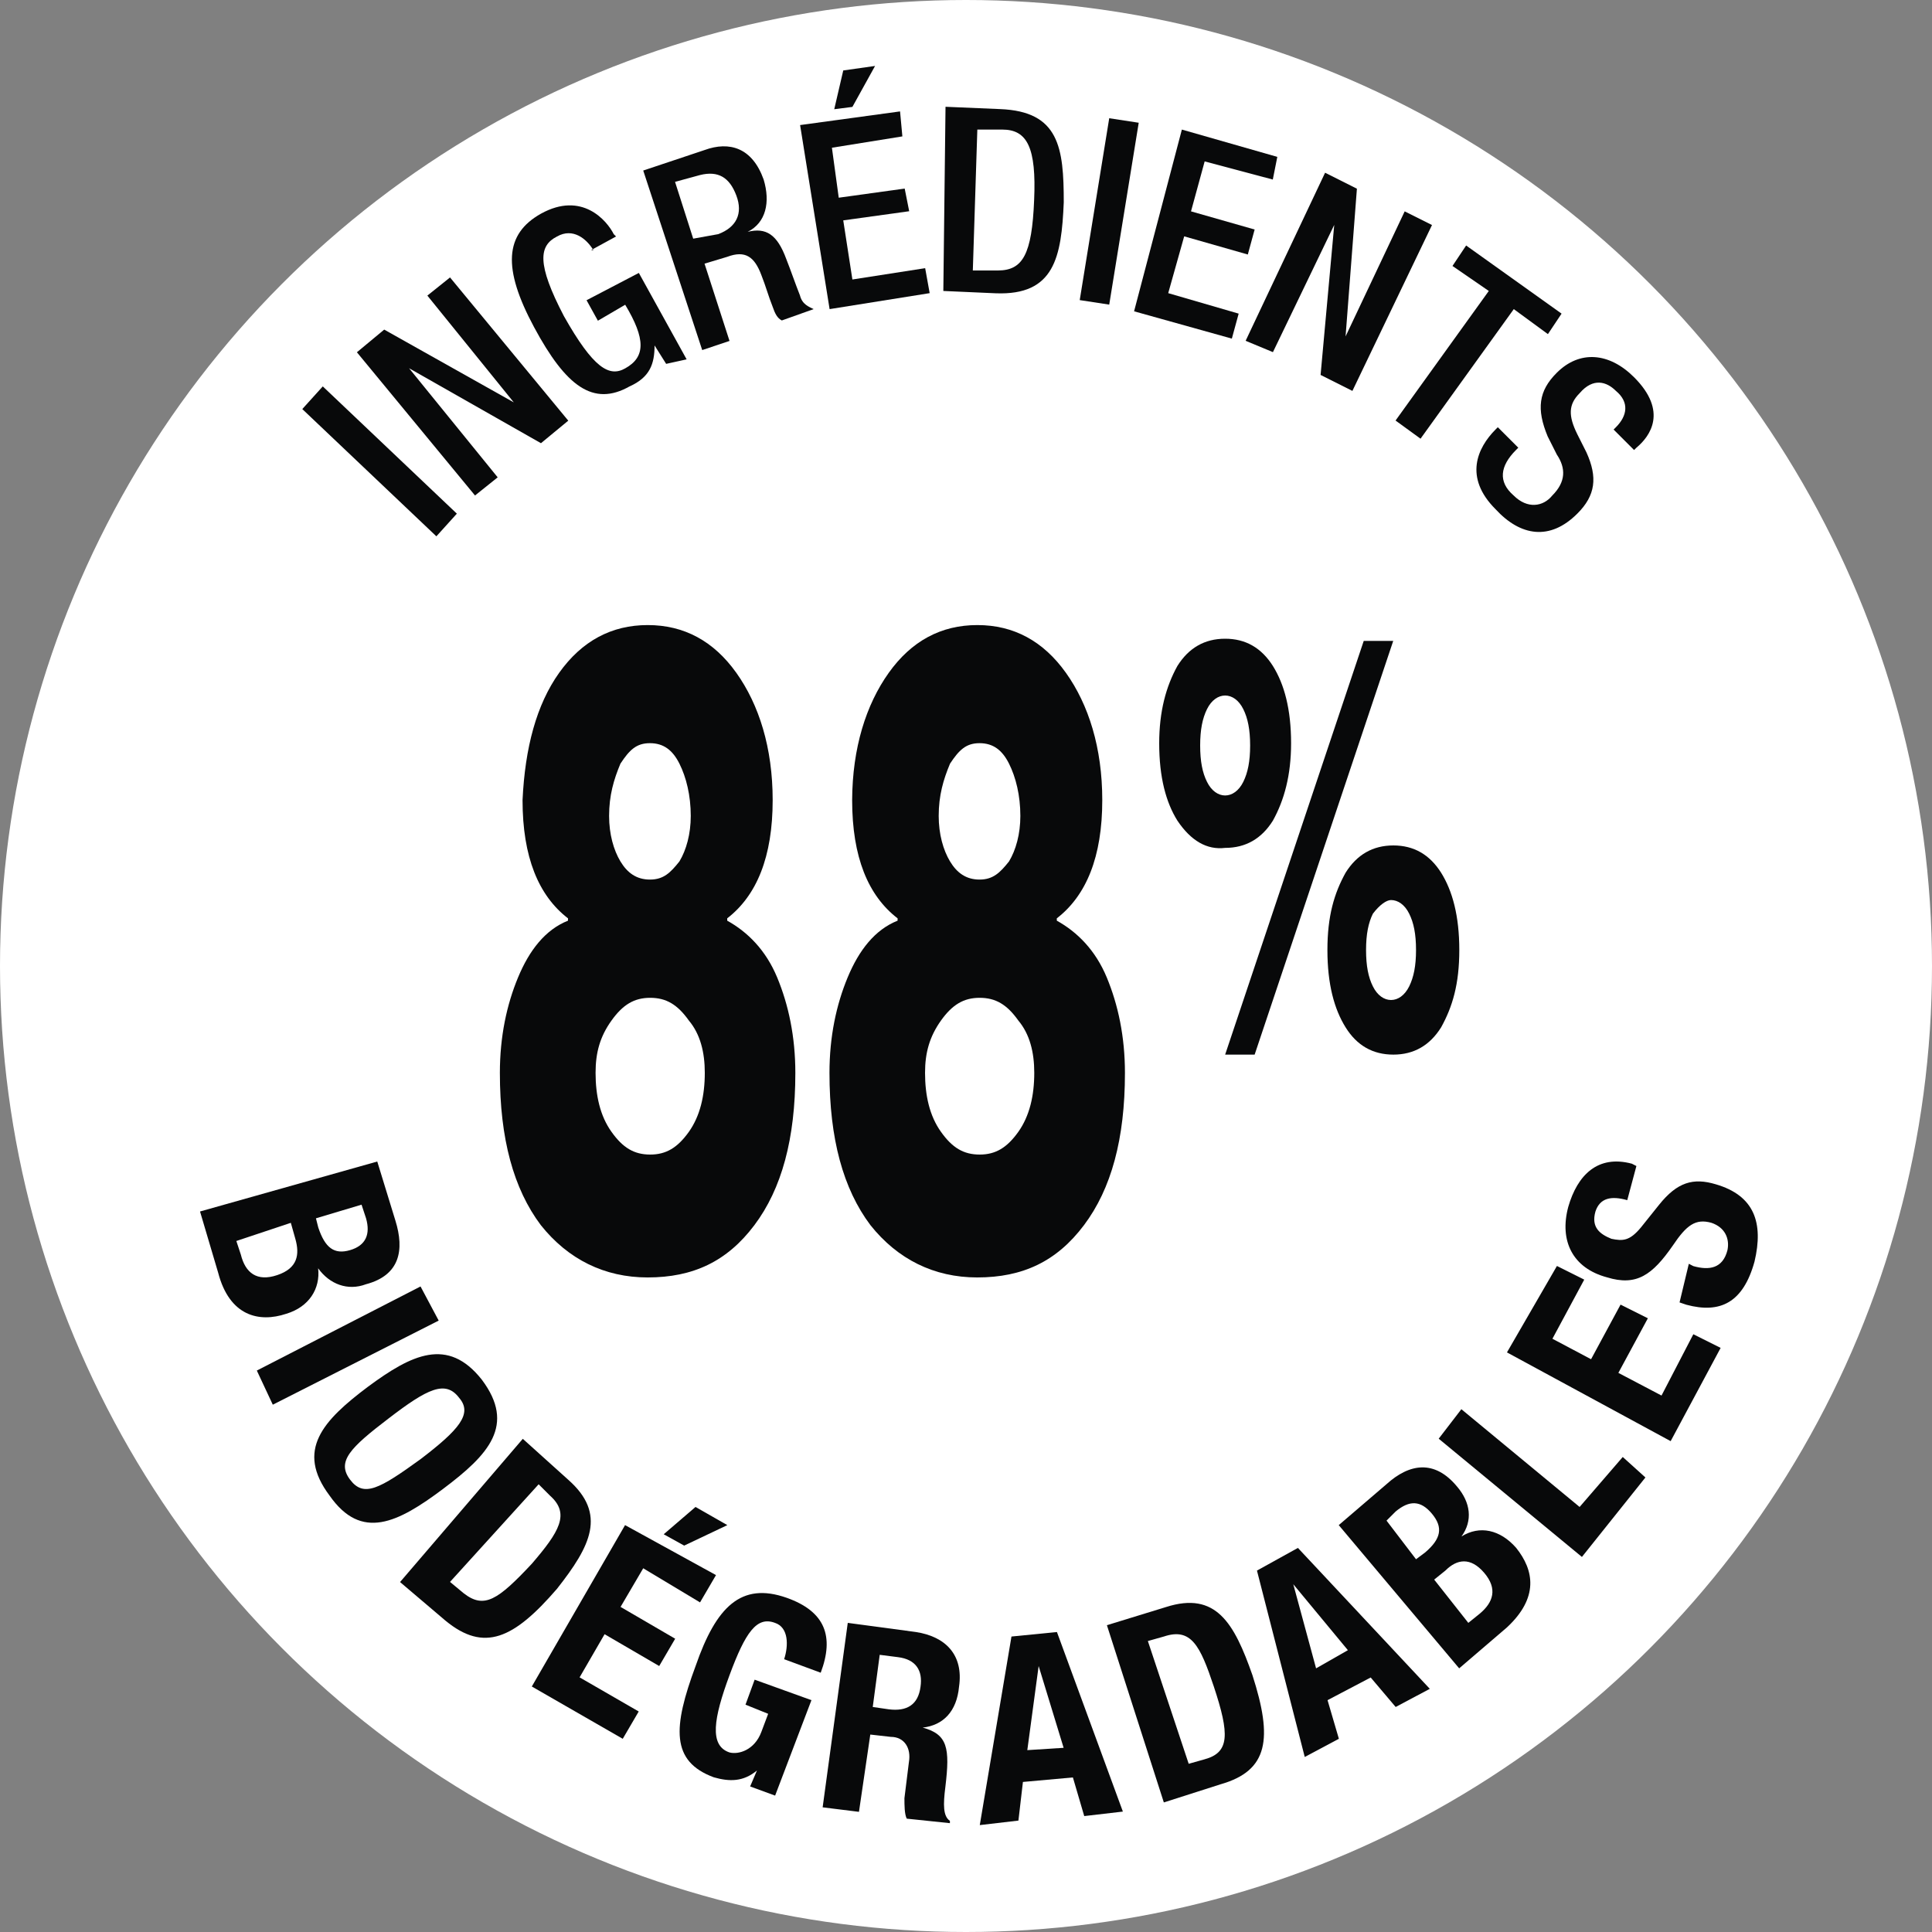
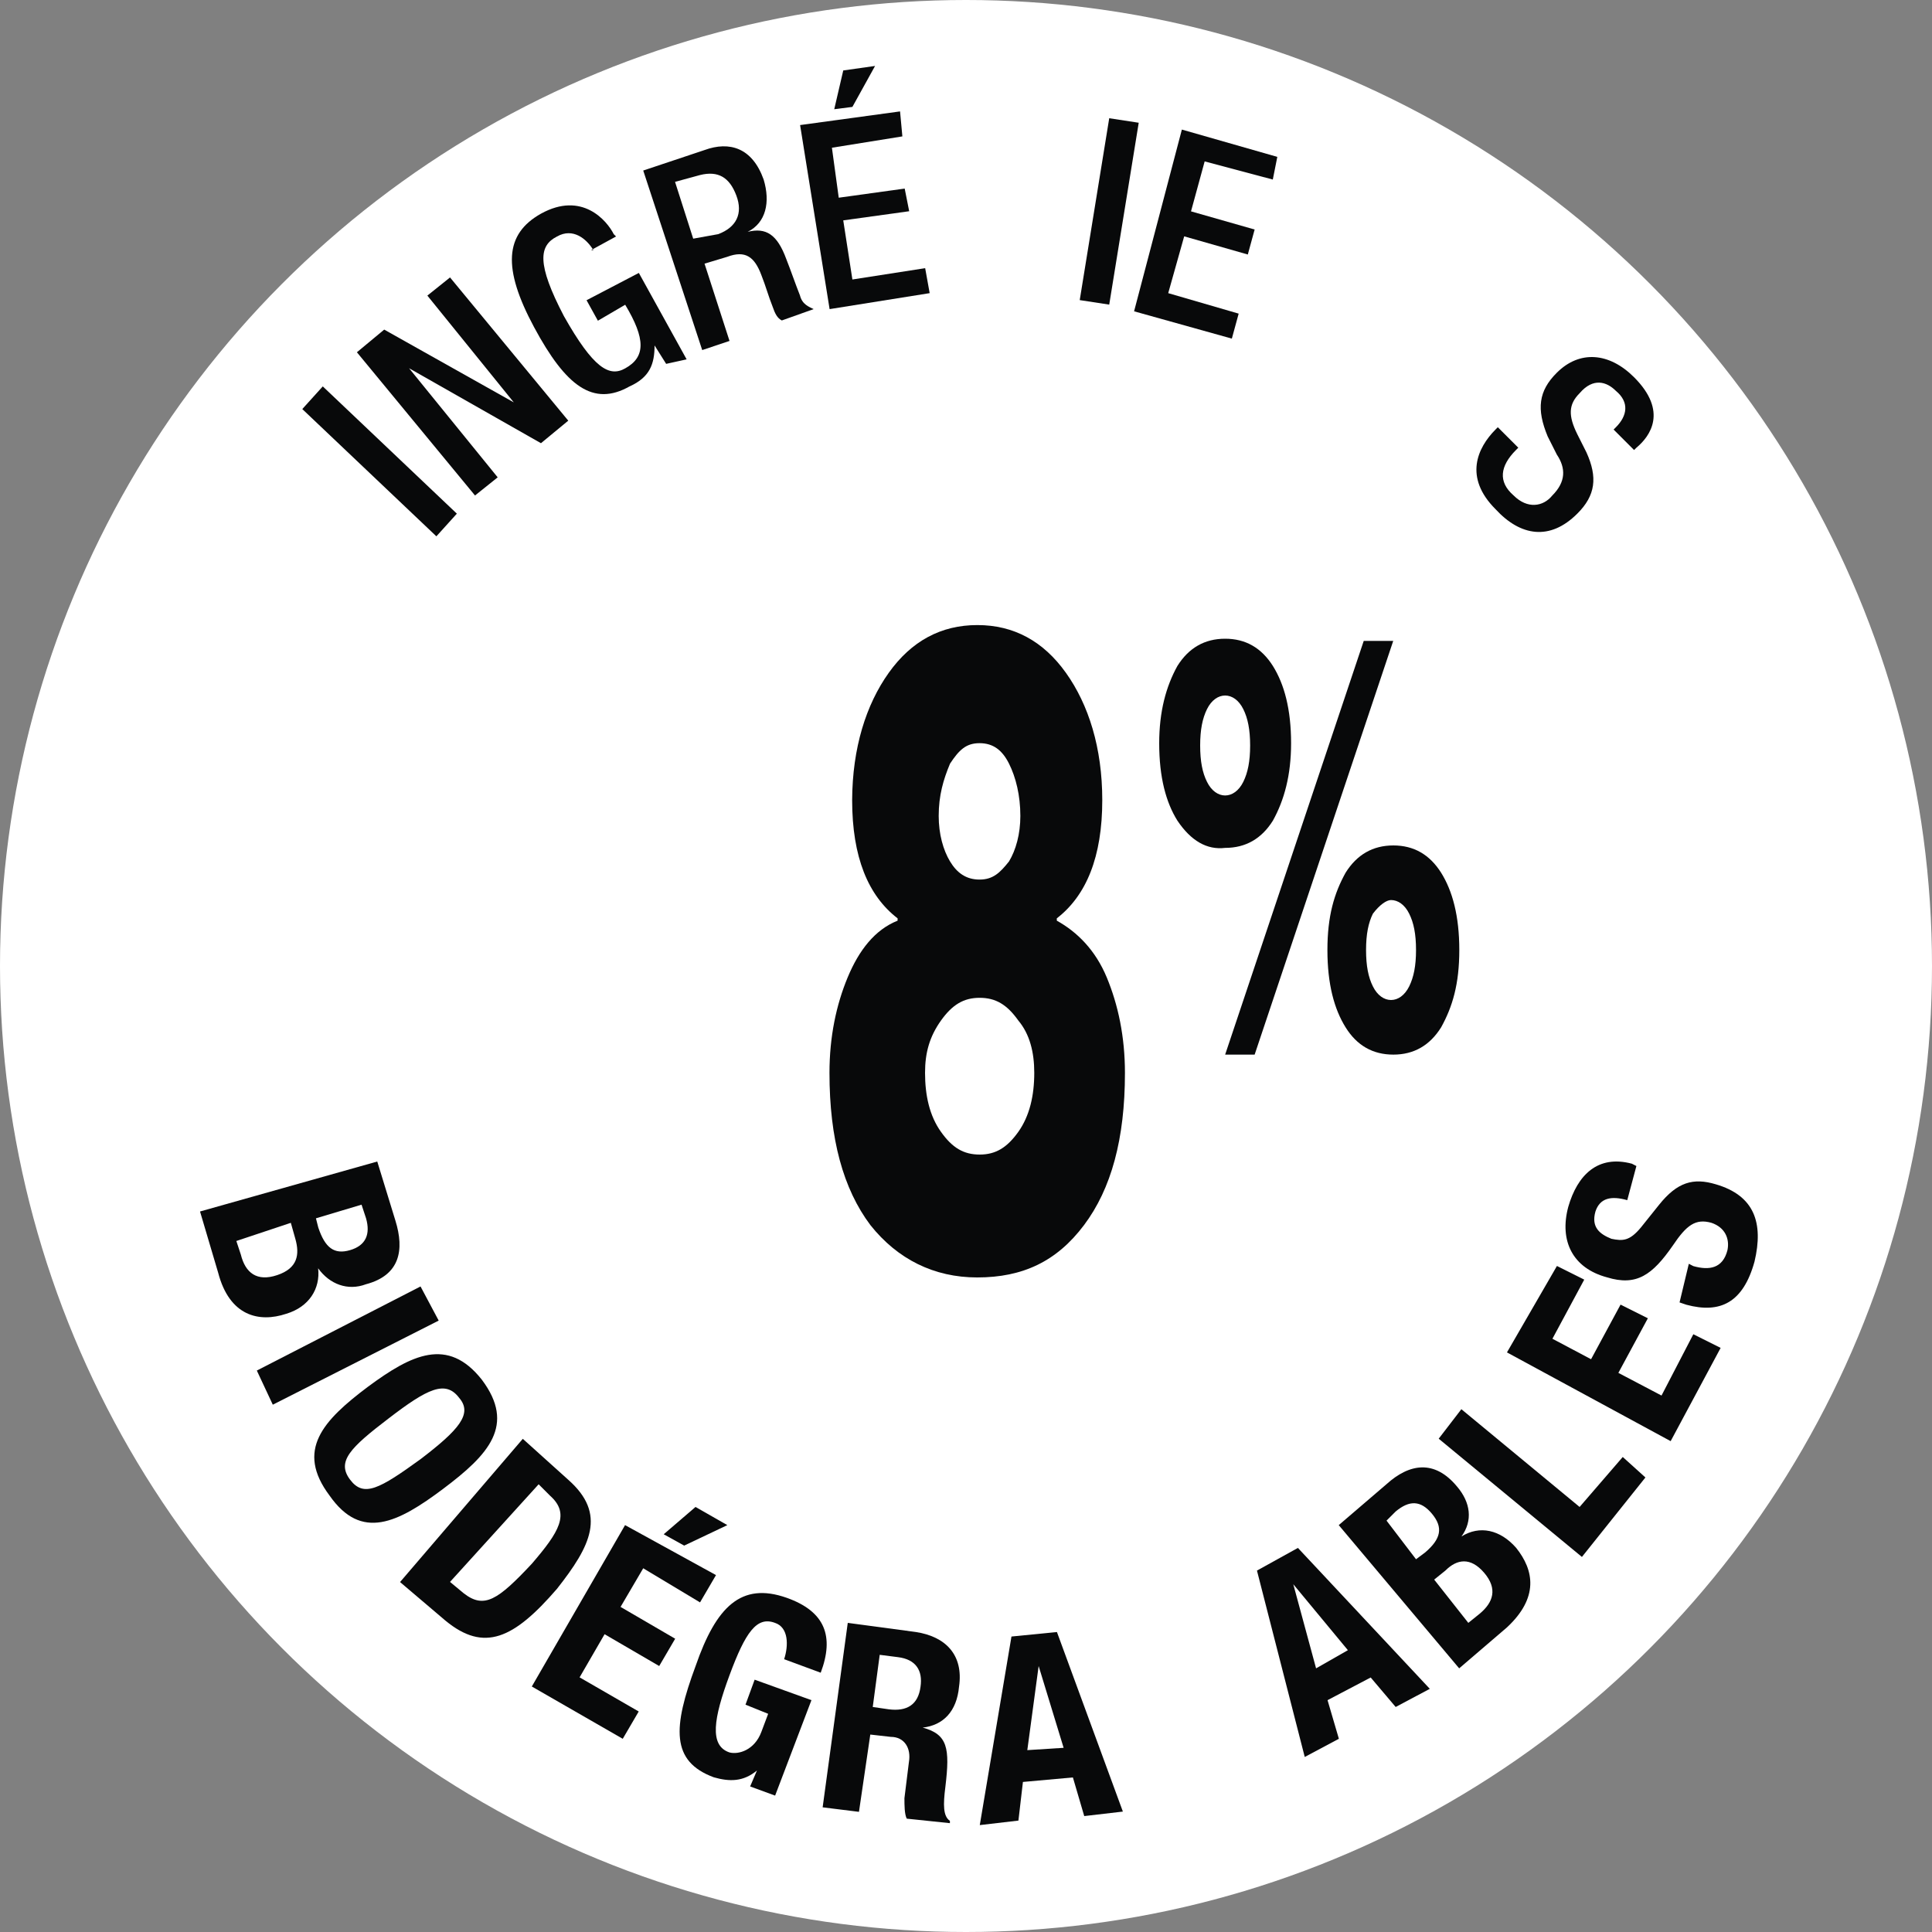
<svg xmlns="http://www.w3.org/2000/svg" version="1.1" id="Calque_1" x="0px" y="0px" viewBox="0 0 1500 1500" style="enable-background:new 0 0 1500 1500;" xml:space="preserve">
  <rect x="0" y="0" width="1500" height="1500" fill="#808080" stroke="none" />
  <style type="text/css">
	.st0{fill:#FFFFFF;}
	.st1{fill:#08090A;}
</style>
  <g id="Calque_2_00000018210462673186385000000009377064577933562785_">
    <circle class="st0" cx="750" cy="750" r="750" />
  </g>
  <g>
    <path class="st1" d="M234.7,317.6l15.9-17.6l104.1,98.8l-15.9,17.6L234.7,317.6z" />
    <path class="st1" d="M277.1,273.5l21.2-17.6l100.6,56.5l0,0l-67.1-82.9l17.6-14.1l91.8,111.2L420,344.1l-102.4-58.2l0,0l68.8,84.7   l-17.6,14.1L277.1,273.5z" />
    <path class="st1" d="M508.2,268.2L508.2,268.2c0,14.1-3.5,24.7-19.4,31.8c-28.2,15.9-49.4,0-74.1-45.9s-22.9-72.4,5.3-88.2   c31.8-17.6,51.2,5.3,56.5,15.9l1.8,1.8l-19.4,10.6h1.8c-5.3-8.8-15.9-17.6-28.2-10.6c-14.1,7.1-15.9,21.2,5.3,61.8   c22.9,40.6,35.3,47.6,47.6,40.6c15.9-8.8,15.9-22.9,0-49.4l-21.2,12.4l-8.8-15.9l40.6-21.2l37.1,67.1l-15.9,3.5L508.2,268.2z" />
    <path class="st1" d="M499.4,132.4l47.6-15.9c19.4-7.1,37.1-1.8,45.9,22.9c5.3,17.6,1.8,33.5-12.4,40.6l0,0   c14.1-3.5,22.9,1.8,30,21.2c3.5,8.8,7.1,19.4,10.6,28.2c1.8,7.1,7.1,8.8,10.6,10.6l-24.7,8.8c-3.5-1.8-5.3-5.3-7.1-10.6   c-3.5-8.8-5.3-15.9-8.8-24.7c-5.3-14.1-12.4-19.4-26.5-14.1l-17.6,5.3l19.4,60l-21.2,7.1L499.4,132.4z M557.6,181.8   c14.1-5.3,19.4-15.9,14.1-30c-5.3-14.1-14.1-19.4-28.2-15.9l-19.4,5.3l14.1,44.1L557.6,181.8z" />
    <path class="st1" d="M621.2,97.1l77.6-10.6l1.8,19.4l-54.7,8.8l5.3,38.8l51.2-7.1l3.5,17.6l-51.2,7.1l7.1,45.9l56.5-8.8l3.5,19.4   L644.1,240L621.2,97.1z M654.7,54.7l24.7-3.5l-17.6,31.8l-14.1,1.8L654.7,54.7z" />
-     <path class="st1" d="M734.1,82.9l42.4,1.8c45.9,1.8,49.4,30,49.4,72.4c-1.8,42.4-7.1,72.4-52.9,70.6l-40.6-1.8L734.1,82.9z    M755.3,210h19.4c19.4,0,26.5-12.4,28.2-54.7c1.8-40.6-5.3-54.7-24.7-54.7h-19.4L755.3,210z" />
    <path class="st1" d="M861.2,91.8l22.9,3.5l-22.9,141.2l-22.9-3.5L861.2,91.8z" />
    <path class="st1" d="M917.6,100.6l74.1,21.2l-3.5,17.6l-52.9-14.1l-10.6,38.8l49.4,14.1l-5.3,19.4l-49.4-14.1l-12.4,44.1l54.7,15.9   l-5.3,19.4l-75.9-21.2L917.6,100.6z" />
-     <path class="st1" d="M1028.8,134.1l24.7,12.4l-8.8,114.7l0,0l45.9-97.1l21.2,10.6L1050,303.5l-24.7-12.4l10.6-116.5l0,0l-47.6,98.8   l-21.2-8.8L1028.8,134.1z" />
-     <path class="st1" d="M1155.9,225.9l-28.2-19.4l10.6-15.9l74.1,52.9l-10.6,15.9l-26.5-19.4l-72.4,100.6l-19.4-14.1L1155.9,225.9z" />
    <path class="st1" d="M1178.8,347.6l-1.8,1.8c-12.4,12.4-14.1,24.7-1.8,35.3c10.6,10.6,22.9,8.8,30,0c10.6-10.6,10.6-21.2,3.5-31.8   l-7.1-14.1c-8.8-21.2-7.1-35.3,7.1-49.4c17.6-17.6,40.6-15.9,60,3.5c26.5,26.5,12.4,45.9,1.8,54.7l-1.8,1.8l-15.9-15.9l1.8-1.8   c8.8-8.8,10.6-19.4,0-28.2c-7.1-7.1-17.6-10.6-28.2,1.8c-8.8,8.8-8.8,17.6-1.8,31.8l7.1,14.1c8.8,19.4,7.1,33.5-7.1,47.6   c-21.2,21.2-44.1,17.6-63.5-3.5c-24.7-24.7-14.1-47.6,0-61.8l1.8-1.8L1178.8,347.6z" />
  </g>
  <g>
    <path class="st1" d="M292.9,901.8l14.1,45.9c7.1,22.9,3.5,42.4-22.9,49.4c-14.1,5.3-28.2,0-37.1-12.4l0,0   c1.8,15.9-7.1,30-24.7,35.3c-21.2,7.1-44.1,1.8-52.9-31.8l-14.1-47.6L292.9,901.8z M183.5,963.5l3.5,10.6   c3.5,14.1,12.4,21.2,28.2,15.9c15.9-5.3,17.6-15.9,14.1-28.2l-3.5-12.4L183.5,963.5z M245.3,945.9l1.8,7.1   c5.3,15.9,12.4,21.2,24.7,17.6s15.9-12.4,12.4-24.7l-3.5-10.6L245.3,945.9z" />
    <path class="st1" d="M199.4,1064.1l127.1-65.3l14.1,26.5l-128.8,65.3L199.4,1064.1z" />
    <path class="st1" d="M374.1,1071.2c26.5,35.3,5.3,58.2-30,84.7s-63.5,40.6-88.2,5.3c-26.5-35.3-5.3-58.2,30-84.7   C319.4,1051.8,347.6,1037.6,374.1,1071.2z M271.8,1148.8c10.6,14.1,22.9,7.1,54.7-15.9c30-22.9,40.6-35.3,30-47.6   c-10.6-14.1-24.7-7.1-54.7,15.9C271.8,1124.1,261.2,1134.7,271.8,1148.8z" />
    <path class="st1" d="M405.9,1117.1l35.3,31.8c30,26.5,17.6,51.2-8.8,84.7c-33.5,38.8-56.5,49.4-86.5,24.7l-35.3-30L405.9,1117.1z    M349.4,1228.2l10.6,8.8c15.9,12.4,26.5,5.3,52.9-22.9c21.2-24.7,30-38.8,14.1-52.9l-8.8-8.8L349.4,1228.2z" />
    <path class="st1" d="M555.9,1222.9l-12.4,21.2l-44.1-26.5l-17.6,30l42.4,24.7l-12.4,21.2l-42.4-24.7l-19.4,33.5l45.9,26.5   l-12.4,21.2l-70.6-40.6l72.4-125.3L555.9,1222.9z M540,1170l24.7,14.1l-33.5,15.9l-15.9-8.8L540,1170z" />
    <path class="st1" d="M608.8,1288.2c3.5-10.6,3.5-24.7-7.1-28.2c-14.1-5.3-22.9,7.1-35.3,40.6c-12.4,33.5-15.9,54.7,0,60   c7.1,1.8,19.4-1.8,24.7-15.9l5.3-14.1l-17.6-7.1l7.1-19.4L630,1320l-28.2,74.1l-19.4-7.1l5.3-12.4l0,0c-10.6,8.8-21.2,8.8-33.5,5.3   c-33.5-12.4-31.8-38.8-14.1-86.5c15.9-45.9,35.3-65.3,70.6-52.9c30,10.6,37.1,30,26.5,58.2L608.8,1288.2z" />
    <path class="st1" d="M658.2,1260l52.9,7.1c22.9,3.5,37.1,17.6,33.5,42.4c-1.8,19.4-12.4,30-28.2,31.8l0,0   c19.4,5.3,21.2,15.9,17.6,45.9c-1.8,14.1-1.8,22.9,3.5,26.5v1.8l-33.5-3.5c-1.8-3.5-1.8-10.6-1.8-15.9l3.5-28.2   c1.8-10.6-3.5-19.4-14.1-19.4l-15.9-1.8l-8.8,60l-28.2-3.5L658.2,1260z M677.6,1325.3l12.4,1.8c14.1,1.8,22.9-3.5,24.7-17.6   c1.8-12.4-3.5-21.2-17.6-22.9l-14.1-1.8L677.6,1325.3z" />
    <path class="st1" d="M785.3,1270.6l35.3-3.5l51.2,139.4l-30,3.5l-8.8-30l-38.8,3.5l-3.5,30l-30,3.5L785.3,1270.6z M797.6,1358.8   l28.2-1.8l-19.4-63.5l0,0L797.6,1358.8z" />
-     <path class="st1" d="M859.4,1261.8l45.9-14.1c38.8-12.4,52.9,12.4,67.1,52.9c15.9,49.4,12.4,74.1-24.7,84.7l-44.1,14.1   L859.4,1261.8z M922.9,1369.4l12.4-3.5c19.4-5.3,19.4-19.4,7.1-56.5c-10.6-31.8-17.6-45.9-38.8-38.8l-12.4,3.5L922.9,1369.4z" />
    <path class="st1" d="M975.9,1219.4l31.8-17.6l102.4,109.4l-26.5,14.1l-19.4-22.9l-33.5,17.6l8.8,30l-26.5,14.1L975.9,1219.4z    M1021.8,1295.3l24.7-14.1l-42.4-51.2l0,0L1021.8,1295.3z" />
    <path class="st1" d="M1039.4,1184.1l37.1-31.8c17.6-15.9,37.1-19.4,54.7,1.8c10.6,12.4,12.4,26.5,3.5,38.8l0,0   c14.1-8.8,30-5.3,42.4,8.8c14.1,17.6,17.6,38.8-7.1,61.8l-37.1,31.8L1039.4,1184.1z M1099.4,1210.6l7.1-5.3   c12.4-10.6,14.1-19.4,5.3-30c-8.8-10.6-17.6-10.6-28.2-1.8l-7.1,7.1L1099.4,1210.6z M1140,1260l8.8-7.1   c10.6-8.8,14.1-19.4,3.5-31.8c-10.6-12.4-21.2-10.6-30-1.8l-8.8,7.1L1140,1260z" />
    <path class="st1" d="M1228.2,1208.8l-111.2-91.8l17.6-22.9l91.8,75.9l33.5-38.8l17.6,15.9L1228.2,1208.8z" />
    <path class="st1" d="M1208.8,982.9l21.2,10.6l-24.7,45.9l30,15.9l22.9-42.4l21.2,10.6l-22.9,42.4l33.5,17.6l24.7-47.6l21.2,10.6   l-38.8,72.4L1170,1050L1208.8,982.9z" />
    <path class="st1" d="M1311.2,981.2l3.5,1.8c12.4,3.5,22.9,1.8,26.5-12.4c1.8-8.8-1.8-17.6-12.4-21.2c-12.4-3.5-19.4,1.8-30,17.6   c-15.9,22.9-28.2,31.8-51.2,24.7c-26.5-7.1-37.1-28.2-30-54.7c7.1-24.7,22.9-40.6,49.4-33.5l3.5,1.8l-7.1,26.5   c-12.4-3.5-21.2-1.8-24.7,8.8c-3.5,12.4,3.5,17.6,12.4,21.2c8.8,1.8,14.1,1.8,22.9-8.8l14.1-17.6c14.1-17.6,26.5-21.2,44.1-15.9   c30,8.8,37.1,30,30,60c-8.8,31.8-26.5,40.6-52.9,33.5l-5.3-1.8L1311.2,981.2z" />
  </g>
  <g>
    <g>
-       <path class="st1" d="M434.1,522.4c17.6-24.7,40.6-37.1,68.8-37.1s51.2,12.4,68.8,37.1c17.6,24.7,28.2,58.2,28.2,98.8    c0,44.1-12.4,74.1-35.3,91.8v1.8c15.9,8.8,30,22.9,38.8,44.1c8.8,21.2,14.1,45.9,14.1,74.1c0,51.2-10.6,90-31.8,118.2    c-21.2,28.2-47.6,40.6-82.9,40.6c-33.5,0-61.8-14.1-82.9-40.6c-21.2-28.2-31.8-67.1-31.8-118.2c0-28.2,5.3-52.9,14.1-74.1    c8.8-21.2,21.2-37.1,38.8-44.1v-1.8c-22.9-17.6-35.3-47.6-35.3-91.8C407.6,580.6,416.5,547.1,434.1,522.4z M462.4,832.9    c0,17.6,3.5,33.5,12.4,45.9c8.8,12.4,17.6,17.6,30,17.6s21.2-5.3,30-17.6c8.8-12.4,12.4-28.2,12.4-45.9c0-15.9-3.5-30-12.4-40.6    c-8.8-12.4-17.6-17.6-30-17.6s-21.2,5.3-30,17.6C465.9,804.7,462.4,817.1,462.4,832.9z M472.9,633.5c0,14.1,3.5,26.5,8.8,35.3    c5.3,8.8,12.4,14.1,22.9,14.1c10.6,0,15.9-5.3,22.9-14.1c5.3-8.8,8.8-21.2,8.8-35.3c0-15.9-3.5-30-8.8-40.6    c-5.3-10.6-12.4-15.9-22.9-15.9c-10.6,0-15.9,5.3-22.9,15.9C476.5,605.3,472.9,617.6,472.9,633.5z" />
      <path class="st1" d="M690,522.4c17.6-24.7,40.6-37.1,68.8-37.1c28.2,0,51.2,12.4,68.8,37.1c17.6,24.7,28.2,58.2,28.2,98.8    c0,44.1-12.4,74.1-35.3,91.8v1.8c15.9,8.8,30,22.9,38.8,44.1c8.8,21.2,14.1,45.9,14.1,74.1c0,51.2-10.6,90-31.8,118.2    c-21.2,28.2-47.6,40.6-82.9,40.6c-33.5,0-61.8-14.1-82.9-40.6c-21.2-28.2-31.8-67.1-31.8-118.2c0-28.2,5.3-52.9,14.1-74.1    c8.8-21.2,21.2-37.1,38.8-44.1v-1.8c-22.9-17.6-35.3-47.6-35.3-91.8C661.8,580.6,672.4,547.1,690,522.4z M718.2,832.9    c0,17.6,3.5,33.5,12.4,45.9c8.8,12.4,17.6,17.6,30,17.6c12.4,0,21.2-5.3,30-17.6c8.8-12.4,12.4-28.2,12.4-45.9    c0-15.9-3.5-30-12.4-40.6c-8.8-12.4-17.6-17.6-30-17.6c-12.4,0-21.2,5.3-30,17.6C721.8,804.7,718.2,817.1,718.2,832.9z     M728.8,633.5c0,14.1,3.5,26.5,8.8,35.3c5.3,8.8,12.4,14.1,22.9,14.1s15.9-5.3,22.9-14.1c5.3-8.8,8.8-21.2,8.8-35.3    c0-15.9-3.5-30-8.8-40.6c-5.3-10.6-12.4-15.9-22.9-15.9s-15.9,5.3-22.9,15.9C732.4,605.3,728.8,617.6,728.8,633.5z" />
      <path class="st1" d="M914.1,637.1c-8.8-14.1-14.1-33.5-14.1-60c0-24.7,5.3-44.1,14.1-60c8.8-14.1,21.2-21.2,37.1-21.2    c15.9,0,28.2,7.1,37.1,21.2c8.8,14.1,14.1,33.5,14.1,60c0,24.7-5.3,44.1-14.1,60c-8.8,14.1-21.2,21.2-37.1,21.2    C937.1,660,924.7,652.9,914.1,637.1z M937.1,550.6c-3.5,7.1-5.3,15.9-5.3,28.2c0,12.4,1.8,21.2,5.3,28.2    c3.5,7.1,8.8,10.6,14.1,10.6c5.3,0,10.6-3.5,14.1-10.6c3.5-7.1,5.3-15.9,5.3-28.2s-1.8-21.2-5.3-28.2c-3.5-7.1-8.8-10.6-14.1-10.6    C945.9,540,940.6,543.5,937.1,550.6z M974.1,818.8h-22.9l107.6-321.2h22.9L974.1,818.8z M1044.7,797.6    c-8.8-14.1-14.1-33.5-14.1-60s5.3-44.1,14.1-60c8.8-14.1,21.2-21.2,37.1-21.2c15.9,0,28.2,7.1,37.1,21.2    c8.8,14.1,14.1,33.5,14.1,60s-5.3,44.1-14.1,60c-8.8,14.1-21.2,21.2-37.1,21.2S1053.5,811.8,1044.7,797.6z M1065.9,709.4    c-3.5,7.1-5.3,15.9-5.3,28.2c0,12.4,1.8,21.2,5.3,28.2c3.5,7.1,8.8,10.6,14.1,10.6s10.6-3.5,14.1-10.6c3.5-7.1,5.3-15.9,5.3-28.2    c0-12.4-1.8-21.2-5.3-28.2c-3.5-7.1-8.8-10.6-14.1-10.6C1076.5,698.8,1071.2,702.4,1065.9,709.4z" />
    </g>
  </g>
</svg>